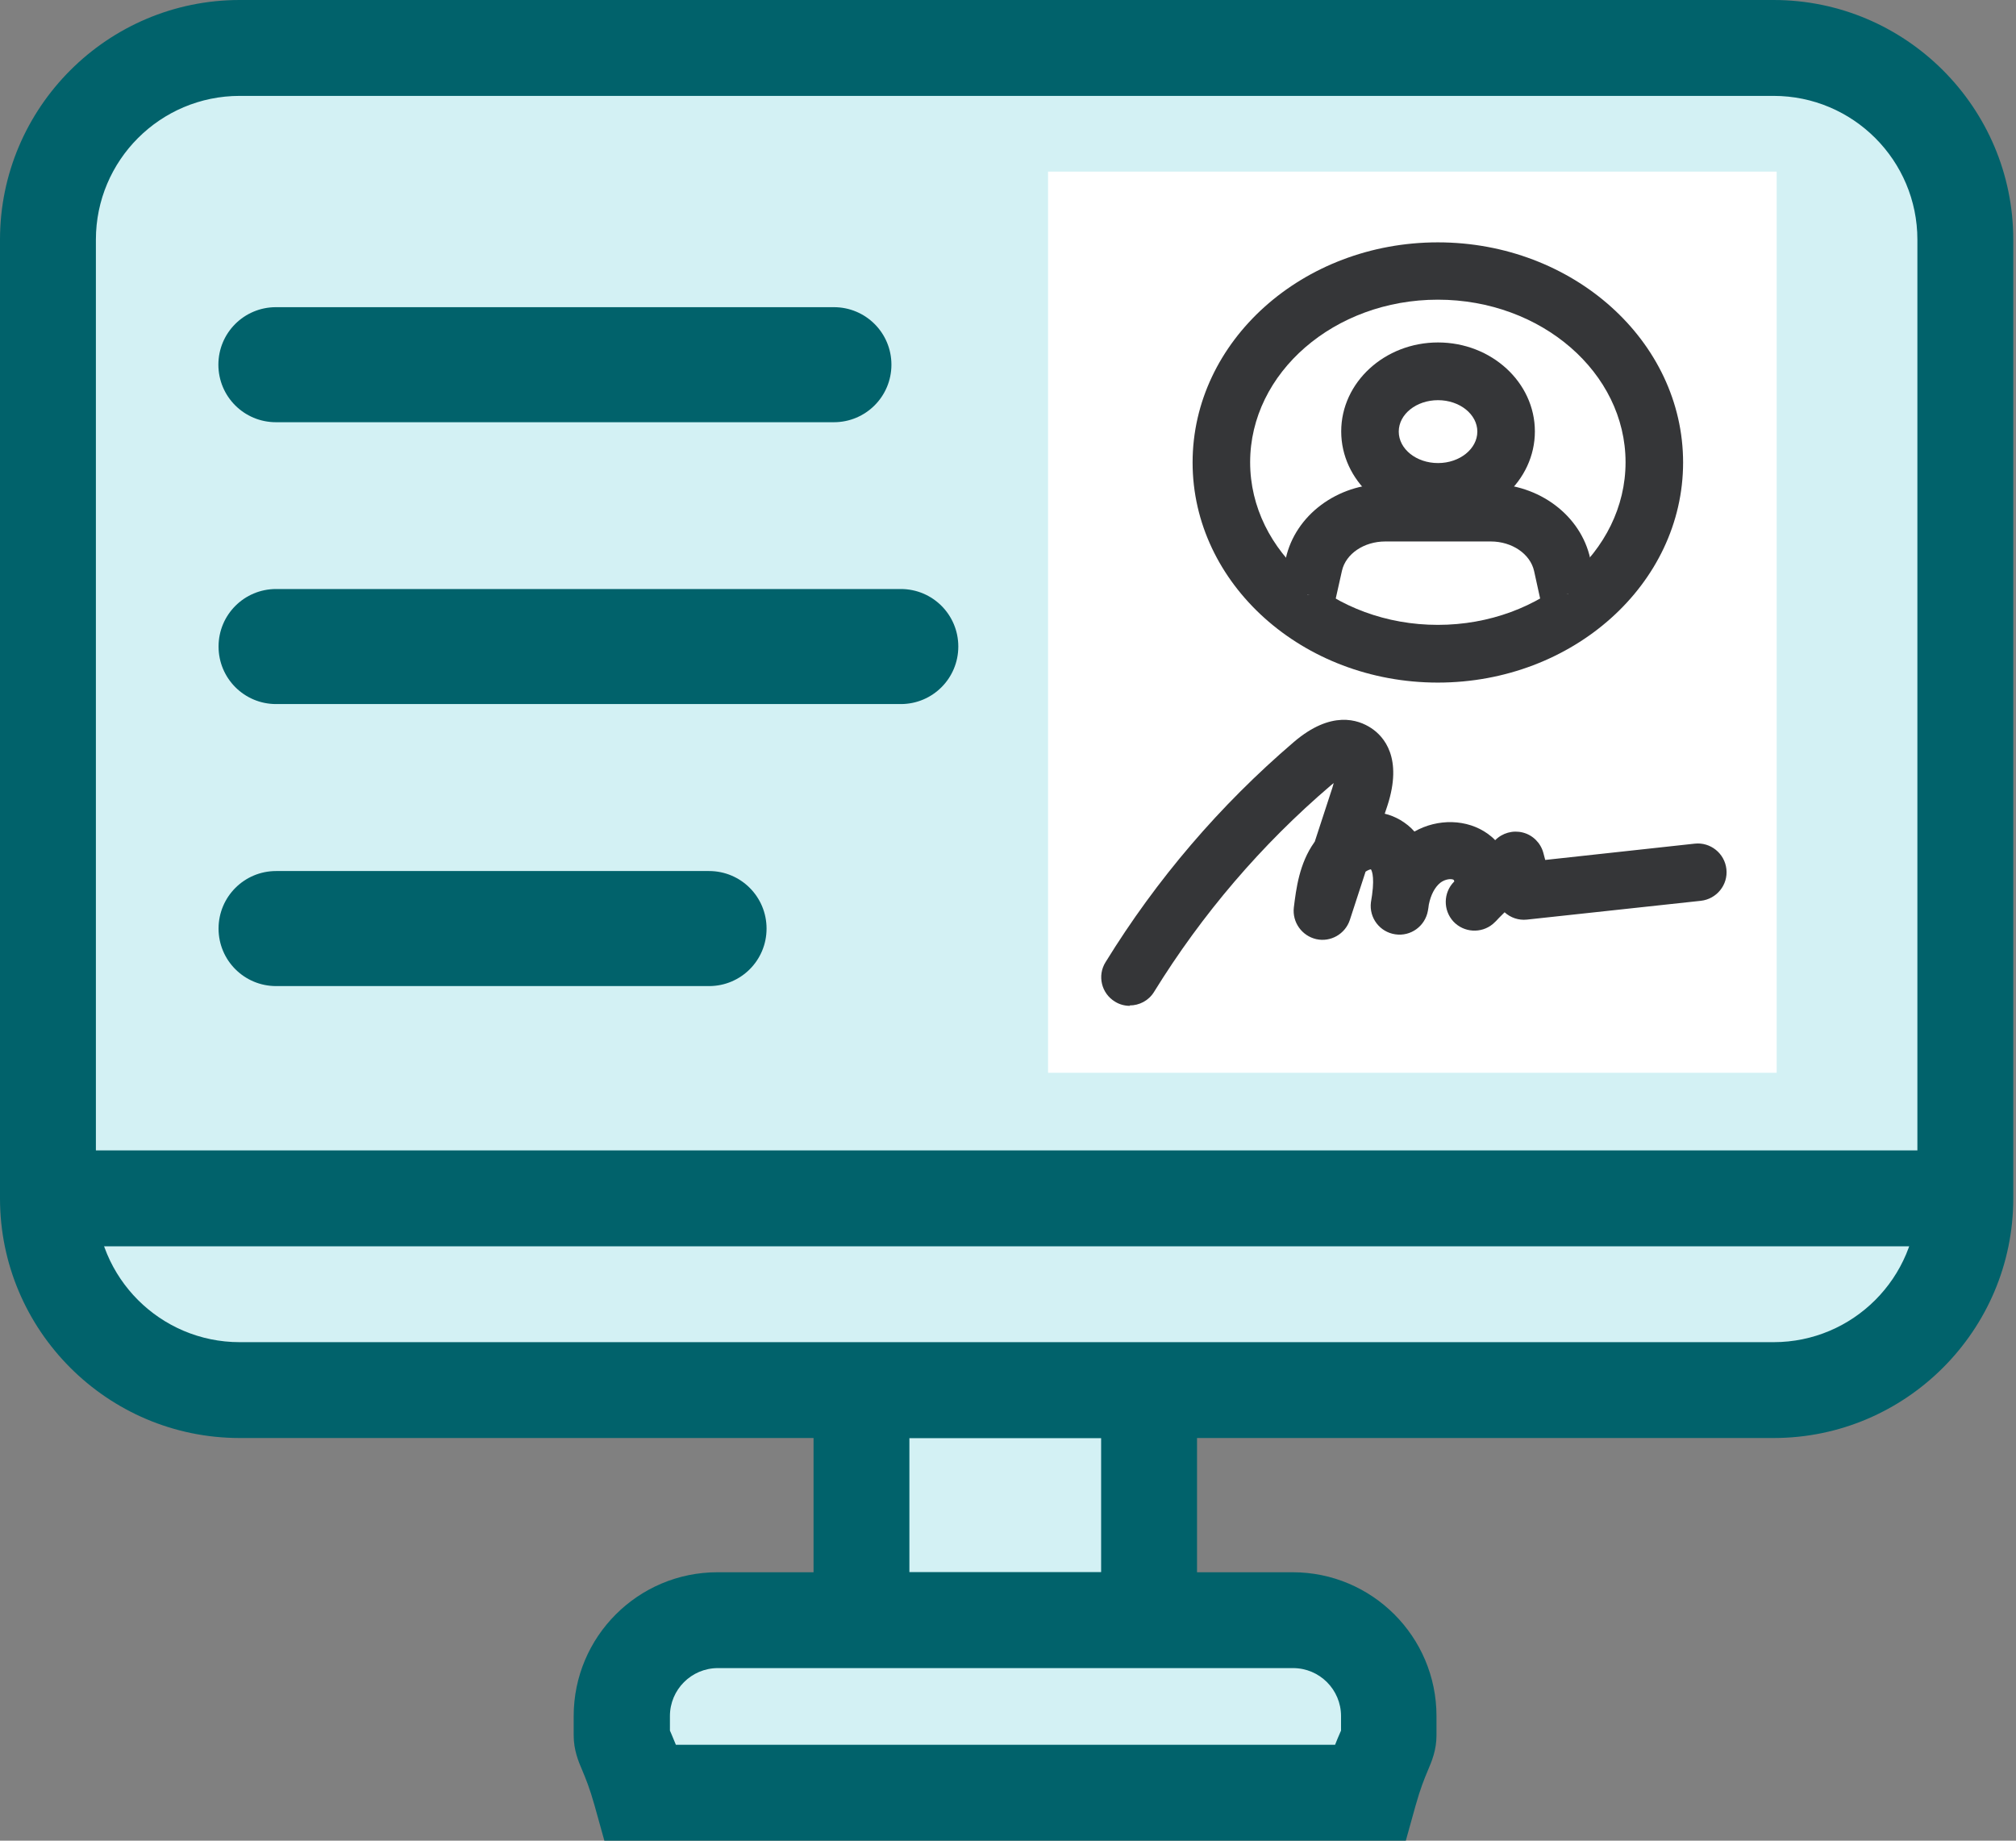
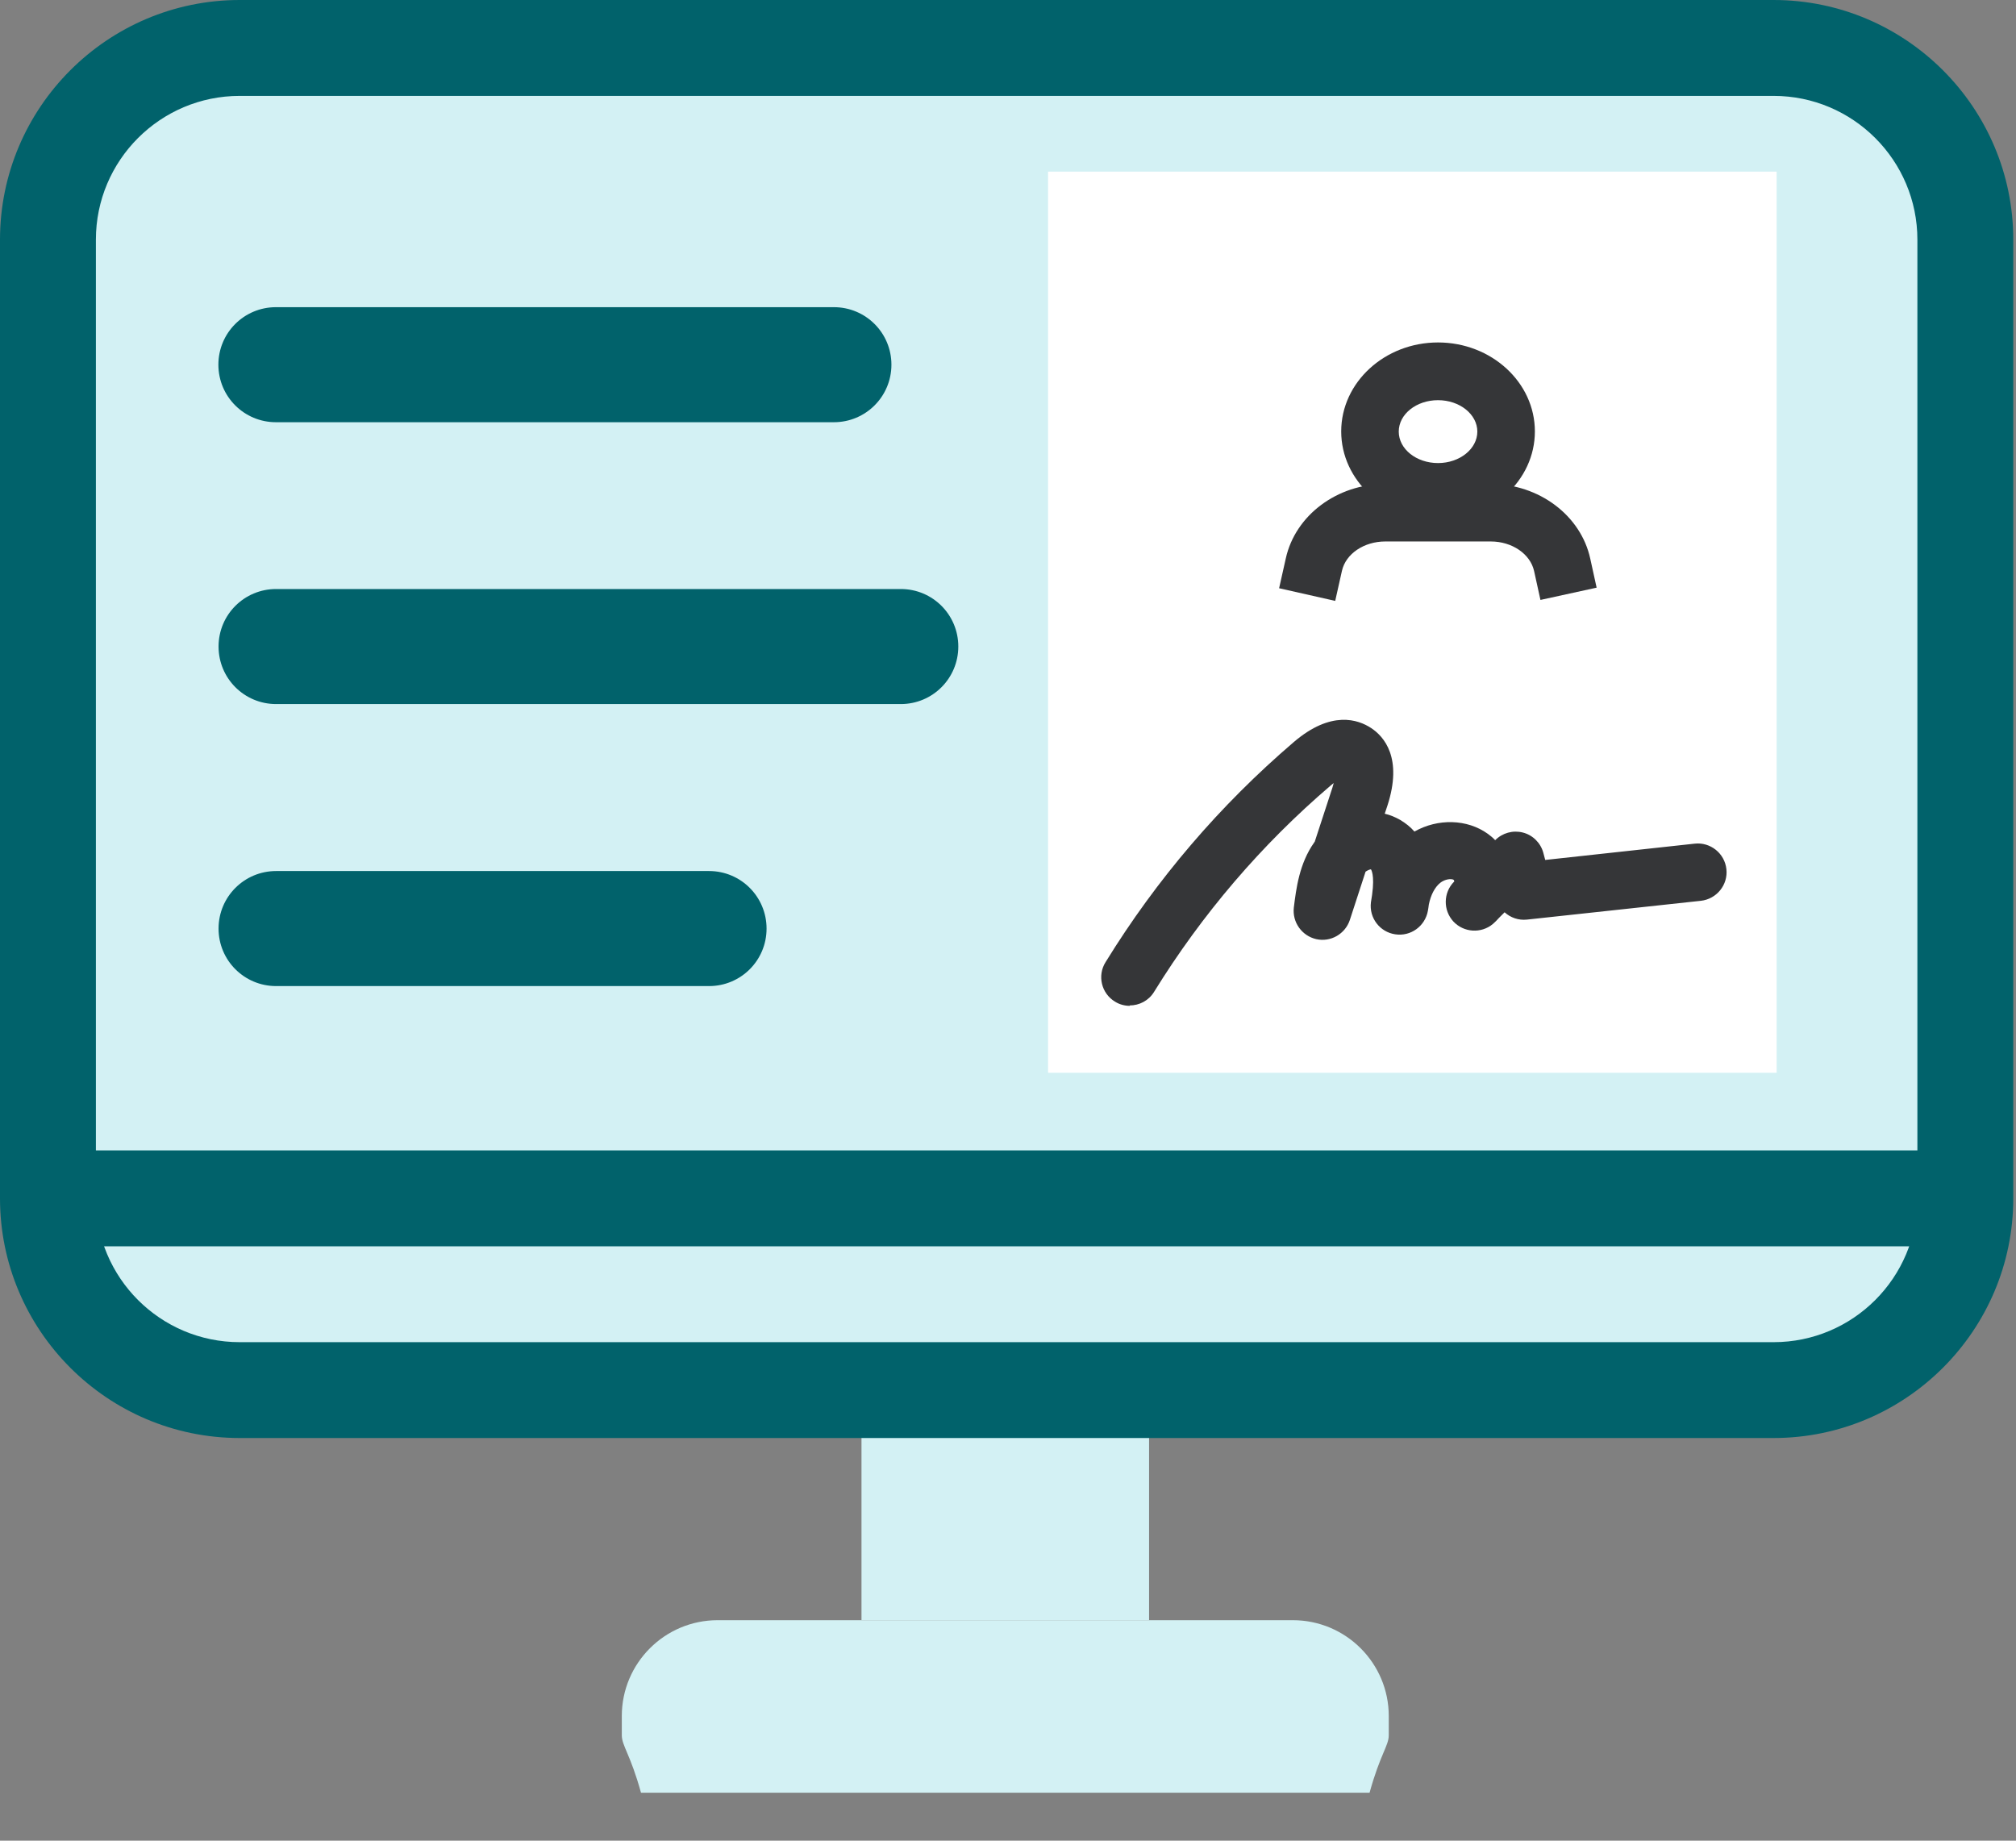
<svg xmlns="http://www.w3.org/2000/svg" width="46" height="42" viewBox="0 0 46 42" fill="none">
  <rect x="0" y="0" width="46" height="42" fill="#808080" stroke="none" />
  <path d="M26.219 31.719H19.657V36.969H26.219V31.719Z" fill="#D3F1F4" />
-   <path d="M27.313 38.062H18.563V30.625H27.313V38.062ZM20.75 35.875H25.125V32.812H20.75V35.875Z" fill="#01626B" />
  <path d="M40.469 1.094H5.469C3.053 1.094 1.094 3.053 1.094 5.469V27.344C1.094 29.76 3.053 31.719 5.469 31.719H40.469C42.885 31.719 44.844 29.76 44.844 27.344V5.469C44.844 3.053 42.885 1.094 40.469 1.094Z" fill="#D3F1F4" />
  <path d="M40.469 32.812H5.469C2.454 32.812 0 30.358 0 27.344V5.469C0 2.454 2.454 0 5.469 0H40.469C43.483 0 45.938 2.454 45.938 5.469V27.344C45.938 30.358 43.483 32.812 40.469 32.812ZM5.469 2.188C3.658 2.188 2.188 3.658 2.188 5.469V27.344C2.188 29.155 3.658 30.625 5.469 30.625H40.469C42.28 30.625 43.75 29.155 43.75 27.344V5.469C43.75 3.658 42.28 2.188 40.469 2.188H5.469Z" fill="#01626B" />
  <path d="M40.539 3.916H23.914V24.478H40.539V3.916Z" fill="white" />
  <path d="M44.376 28.438H1.5C0.897 28.438 0.407 27.948 0.407 27.344C0.407 26.74 0.897 26.25 1.5 26.25H44.376C44.979 26.25 45.469 26.74 45.469 27.344C45.469 27.948 44.979 28.438 44.376 28.438Z" fill="#01626B" />
  <path d="M31.25 40.906H14.626C14.385 40.031 14.188 39.834 14.188 39.594V39.156C14.188 37.949 15.168 36.969 16.375 36.969H29.5C30.708 36.969 31.688 37.949 31.688 39.156V39.594C31.688 39.834 31.491 40.031 31.25 40.906Z" fill="#D3F1F4" />
-   <path d="M32.082 42H13.79L13.567 41.199C13.457 40.806 13.366 40.587 13.291 40.407C13.195 40.184 13.09 39.931 13.09 39.594V39.156C13.09 37.345 14.56 35.875 16.371 35.875H29.496C31.307 35.875 32.777 37.345 32.777 39.156V39.594C32.777 39.931 32.672 40.184 32.576 40.407C32.502 40.583 32.41 40.806 32.3 41.199L32.077 42H32.082ZM15.417 39.812H30.463C30.502 39.712 30.537 39.629 30.568 39.559C30.577 39.532 30.59 39.511 30.599 39.489V39.156C30.599 38.553 30.109 38.062 29.505 38.062H16.38C15.776 38.062 15.286 38.553 15.286 39.156V39.489C15.286 39.489 15.304 39.532 15.317 39.559C15.347 39.629 15.382 39.712 15.422 39.812H15.417Z" fill="#01626B" />
  <path d="M19.027 9.634H6.296C5.57 9.634 4.983 9.048 4.983 8.321C4.983 7.595 5.57 7.009 6.296 7.009H19.027C19.753 7.009 20.34 7.595 20.34 8.321C20.34 9.048 19.753 9.634 19.027 9.634Z" fill="#01626B" />
  <path d="M20.554 16.065H6.3C5.574 16.065 4.987 15.479 4.987 14.752C4.987 14.026 5.574 13.44 6.3 13.44H20.554C21.28 13.44 21.866 14.026 21.866 14.752C21.866 15.479 21.28 16.065 20.554 16.065Z" fill="#01626B" />
  <path d="M16.179 22.5H6.3C5.574 22.5 4.987 21.914 4.987 21.188C4.987 20.462 5.574 19.875 6.3 19.875H16.179C16.905 19.875 17.491 20.462 17.491 21.188C17.491 21.914 16.905 22.5 16.179 22.5Z" fill="#01626B" />
  <path d="M25.782 22.951C25.664 22.951 25.546 22.921 25.441 22.855C25.13 22.667 25.034 22.26 25.226 21.954C26.39 20.064 27.834 18.375 29.522 16.931C30.375 16.201 30.992 16.419 31.285 16.612C31.579 16.804 32.012 17.294 31.657 18.384L31.596 18.567C31.714 18.594 31.832 18.642 31.946 18.707C32.073 18.782 32.182 18.869 32.274 18.974C32.808 18.672 33.477 18.686 33.95 19.027C34.011 19.071 34.068 19.119 34.116 19.171C34.282 19.005 34.519 18.939 34.746 18.996C34.974 19.053 35.153 19.233 35.214 19.456L35.258 19.622L38.67 19.25C39.025 19.211 39.353 19.469 39.392 19.832C39.432 20.191 39.169 20.514 38.81 20.554L34.842 20.983C34.65 21.004 34.466 20.939 34.331 20.816L34.204 20.943C34.16 20.991 34.116 21.039 34.064 21.083C33.797 21.306 33.399 21.28 33.162 21.026C32.926 20.768 32.931 20.37 33.175 20.121L33.184 20.112C33.184 20.112 33.175 20.086 33.171 20.077C33.119 20.042 32.97 20.059 32.865 20.142C32.738 20.243 32.646 20.422 32.602 20.641C32.598 20.685 32.589 20.733 32.581 20.781C32.519 21.131 32.191 21.372 31.837 21.319C31.482 21.267 31.237 20.943 31.281 20.589C31.29 20.532 31.299 20.479 31.307 20.422C31.373 19.95 31.281 19.836 31.281 19.836C31.264 19.836 31.211 19.854 31.159 19.889L30.8 20.991C30.695 21.311 30.362 21.503 30.034 21.429C29.706 21.354 29.483 21.044 29.522 20.707C29.575 20.282 29.645 19.705 29.986 19.224C29.986 19.219 29.995 19.211 29.999 19.206L30.402 17.973C30.415 17.933 30.424 17.898 30.432 17.867C30.41 17.885 30.389 17.902 30.367 17.92C28.783 19.272 27.427 20.86 26.333 22.632C26.21 22.833 25.996 22.942 25.773 22.942L25.782 22.951Z" fill="#353638" />
  <path d="M32.808 14.914C35.536 14.914 37.747 12.96 37.747 10.548C37.747 8.137 35.536 6.182 32.808 6.182C30.08 6.182 27.869 8.137 27.869 10.548C27.869 12.96 30.08 14.914 32.808 14.914Z" fill="white" />
-   <path d="M32.808 15.575C29.724 15.575 27.212 13.322 27.212 10.553C27.212 7.783 29.724 5.53 32.808 5.53C35.892 5.53 38.404 7.783 38.404 10.553C38.404 13.322 35.892 15.575 32.808 15.575ZM32.808 6.838C30.445 6.838 28.525 8.505 28.525 10.548C28.525 12.591 30.445 14.258 32.808 14.258C35.17 14.258 37.091 12.591 37.091 10.548C37.091 8.505 35.17 6.838 32.808 6.838Z" fill="#353638" />
  <path d="M32.812 11.217C33.67 11.217 34.365 10.602 34.365 9.844C34.365 9.085 33.67 8.47 32.812 8.47C31.955 8.47 31.259 9.085 31.259 9.844C31.259 10.602 31.955 11.217 32.812 11.217Z" fill="white" />
  <path d="M32.812 11.874C31.596 11.874 30.603 10.964 30.603 9.844C30.603 8.724 31.596 7.814 32.812 7.814C34.029 7.814 35.022 8.724 35.022 9.844C35.022 10.964 34.029 11.874 32.812 11.874ZM32.812 9.131C32.318 9.131 31.916 9.45 31.916 9.848C31.916 10.246 32.318 10.566 32.812 10.566C33.307 10.566 33.709 10.242 33.709 9.848C33.709 9.454 33.307 9.131 32.812 9.131Z" fill="#353638" />
  <path d="M35.787 13.549L35.643 12.889C35.49 12.197 34.807 11.699 34.011 11.699H31.609C30.817 11.699 30.135 12.193 29.982 12.884L29.829 13.567" fill="white" />
  <path d="M30.467 13.711L29.186 13.422L29.339 12.74C29.557 11.756 30.511 11.043 31.609 11.043H34.016C35.114 11.043 36.072 11.76 36.286 12.749L36.431 13.409L35.149 13.689L35.004 13.029C34.917 12.639 34.501 12.355 34.016 12.355H31.609C31.124 12.355 30.708 12.635 30.62 13.024L30.467 13.707V13.711Z" fill="#353638" />
</svg>